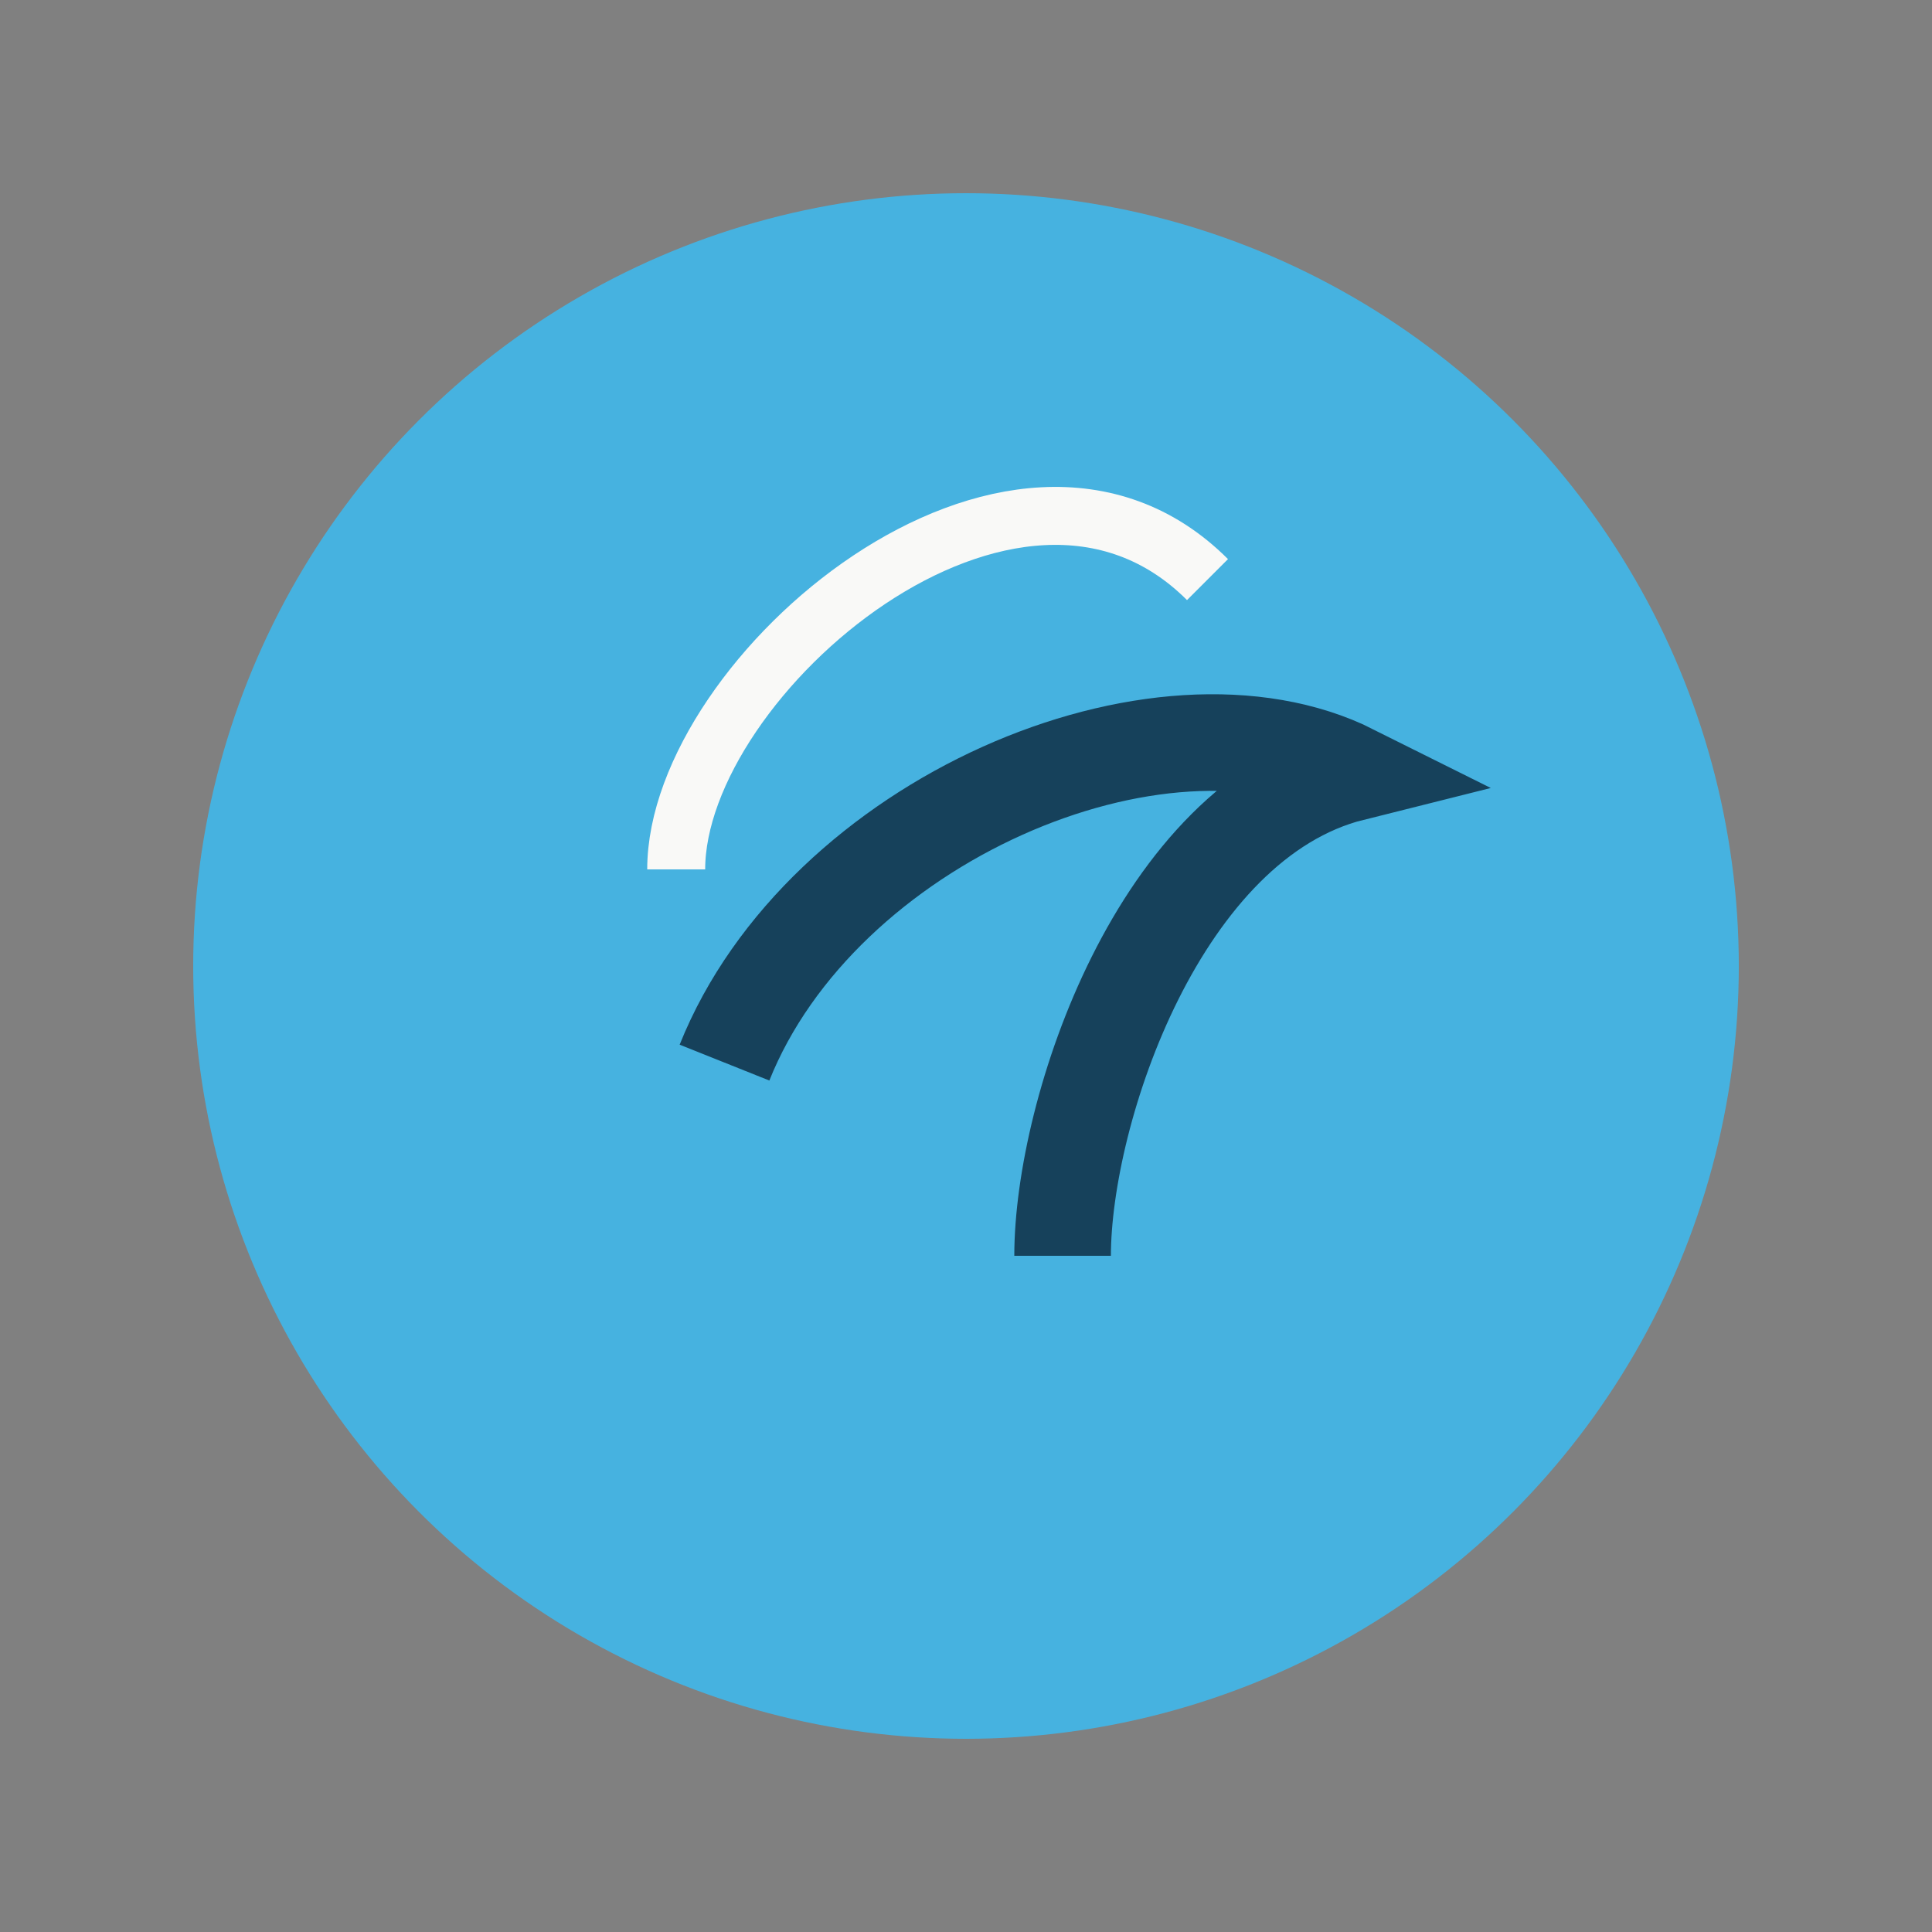
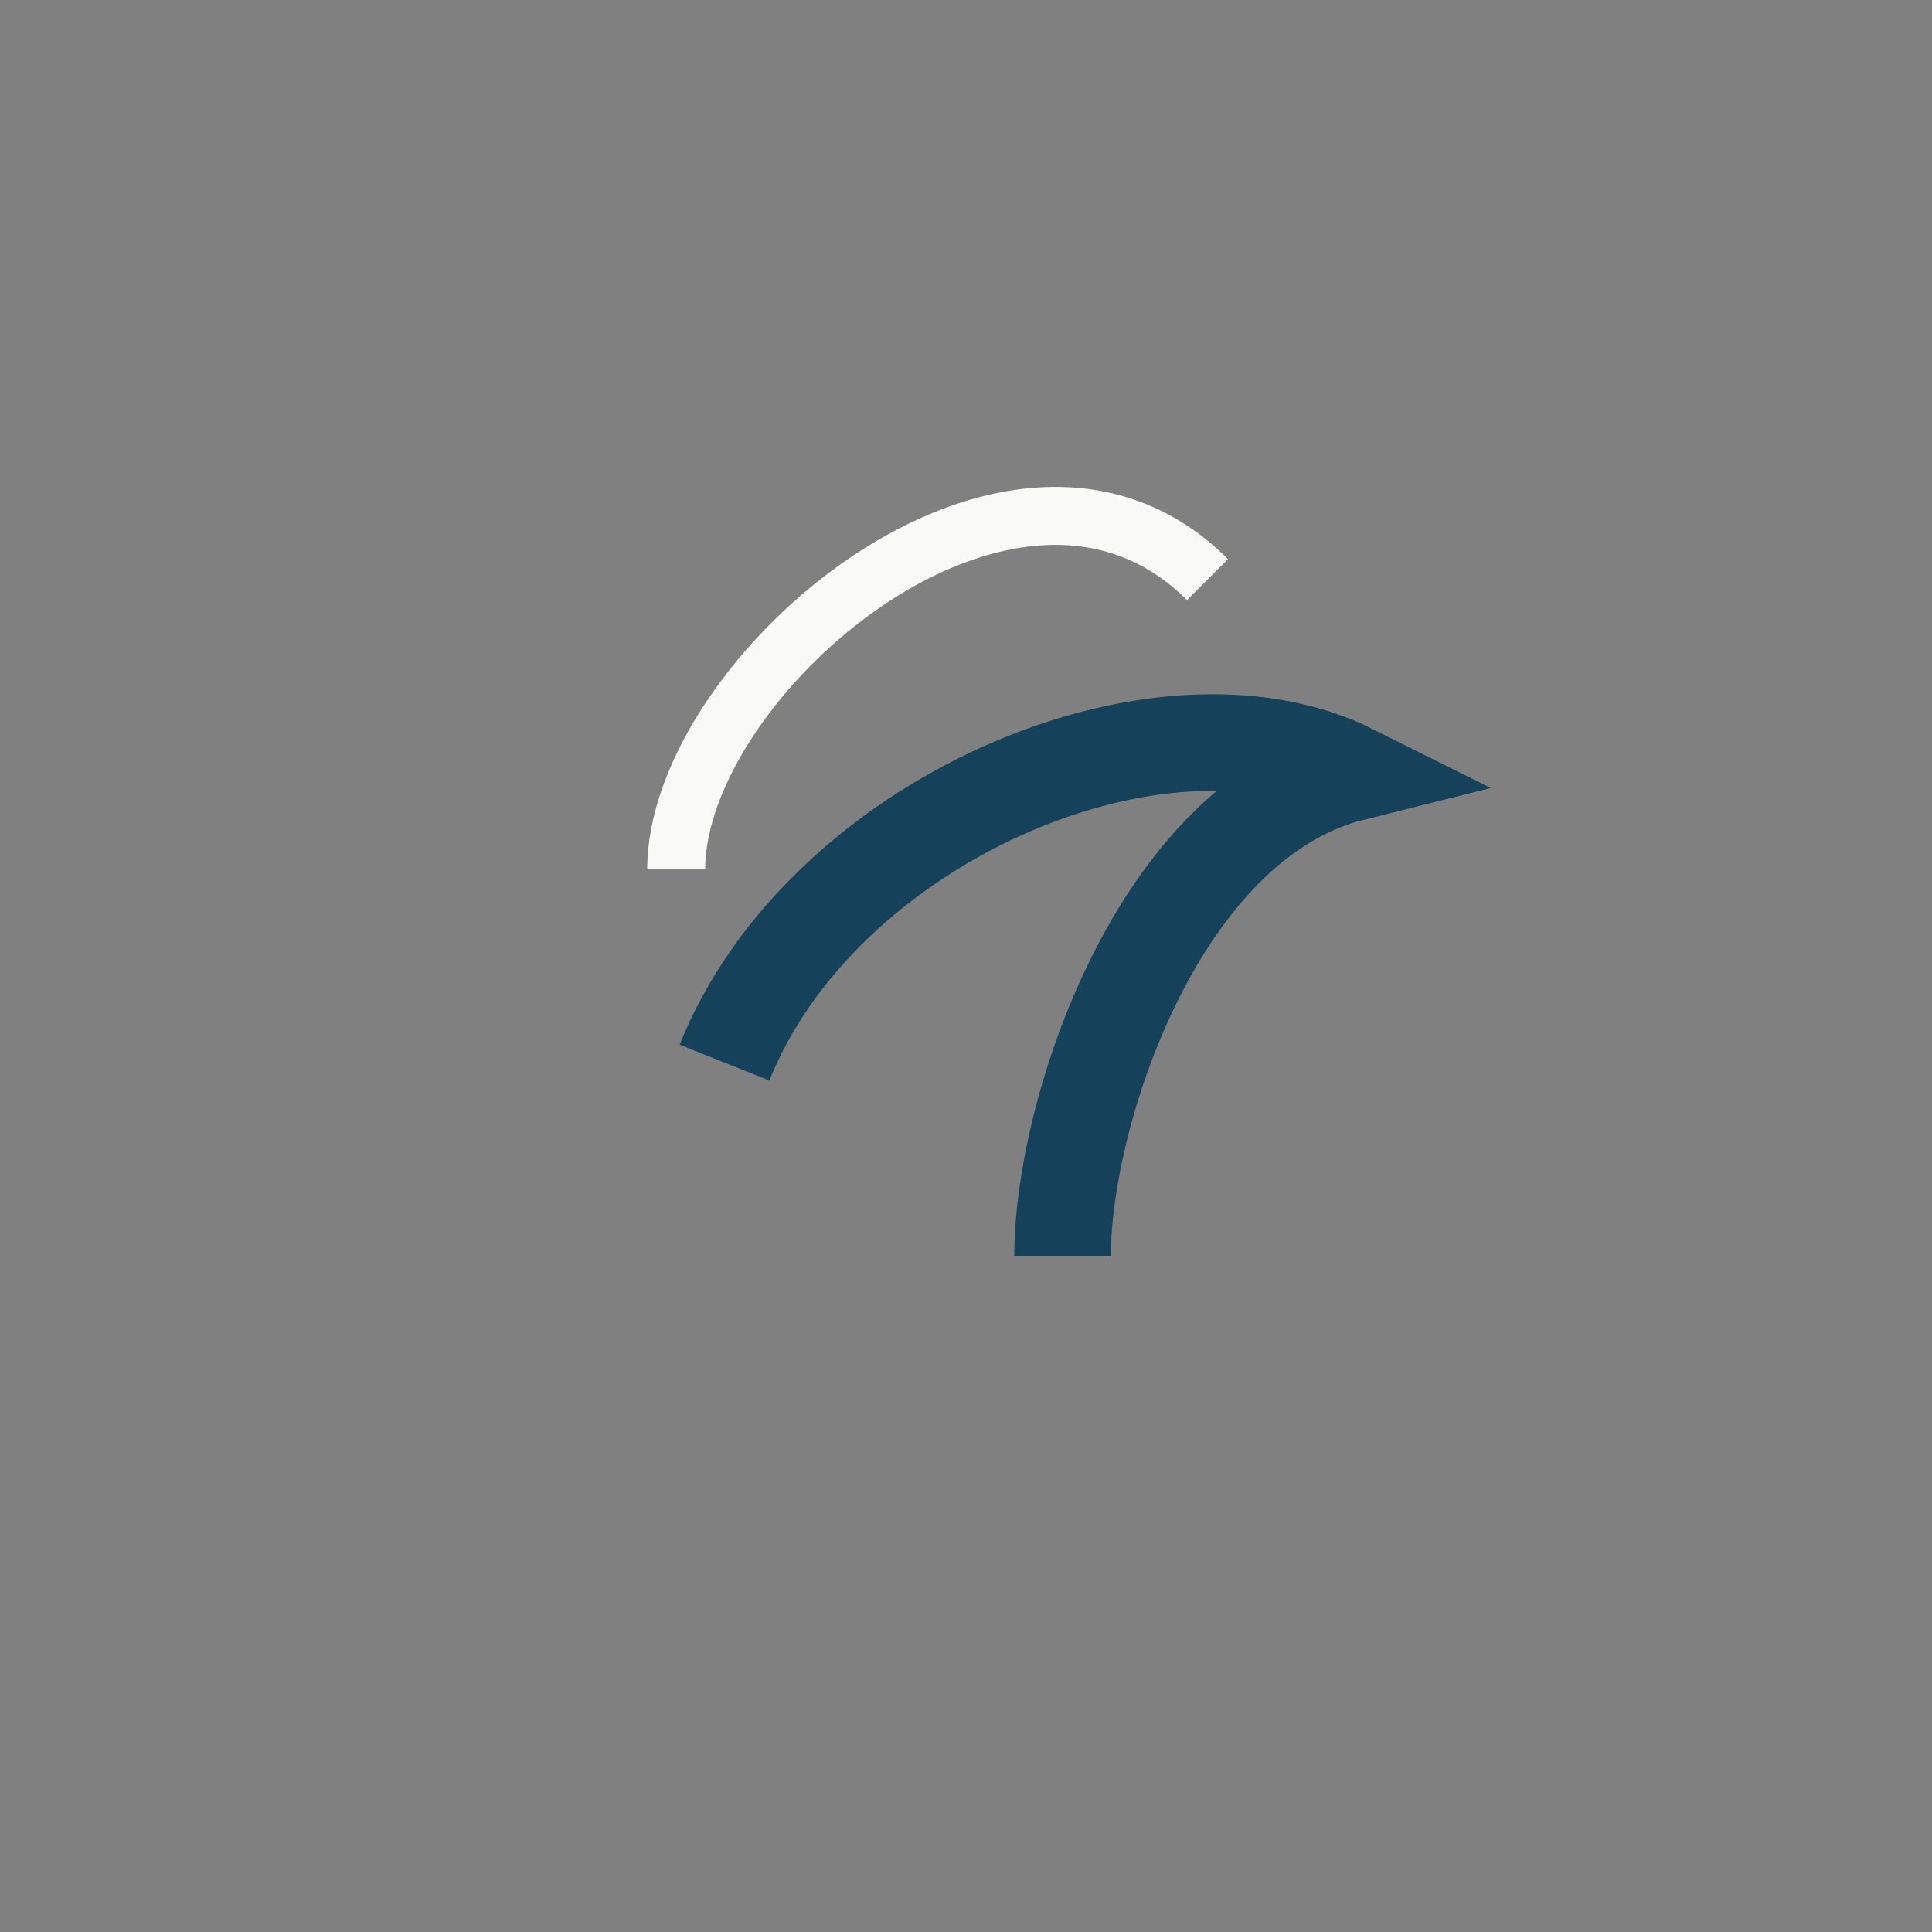
<svg xmlns="http://www.w3.org/2000/svg" width="40" height="40" viewBox="0 0 40 40">
  <rect x="0" y="0" width="40" height="40" fill="#808080" stroke="none" />
-   <ellipse cx="20" cy="20" rx="16" ry="16" fill="#46B2E0" />
  <path d="M15 22c2-5 9-8 13-6-4 1-6 7-6 10" stroke="#16415B" stroke-width="2" fill="none" />
  <path d="M14 18c0-4 7-10 11-6" stroke="#F9F9F7" stroke-width="1.2" fill="none" />
</svg>